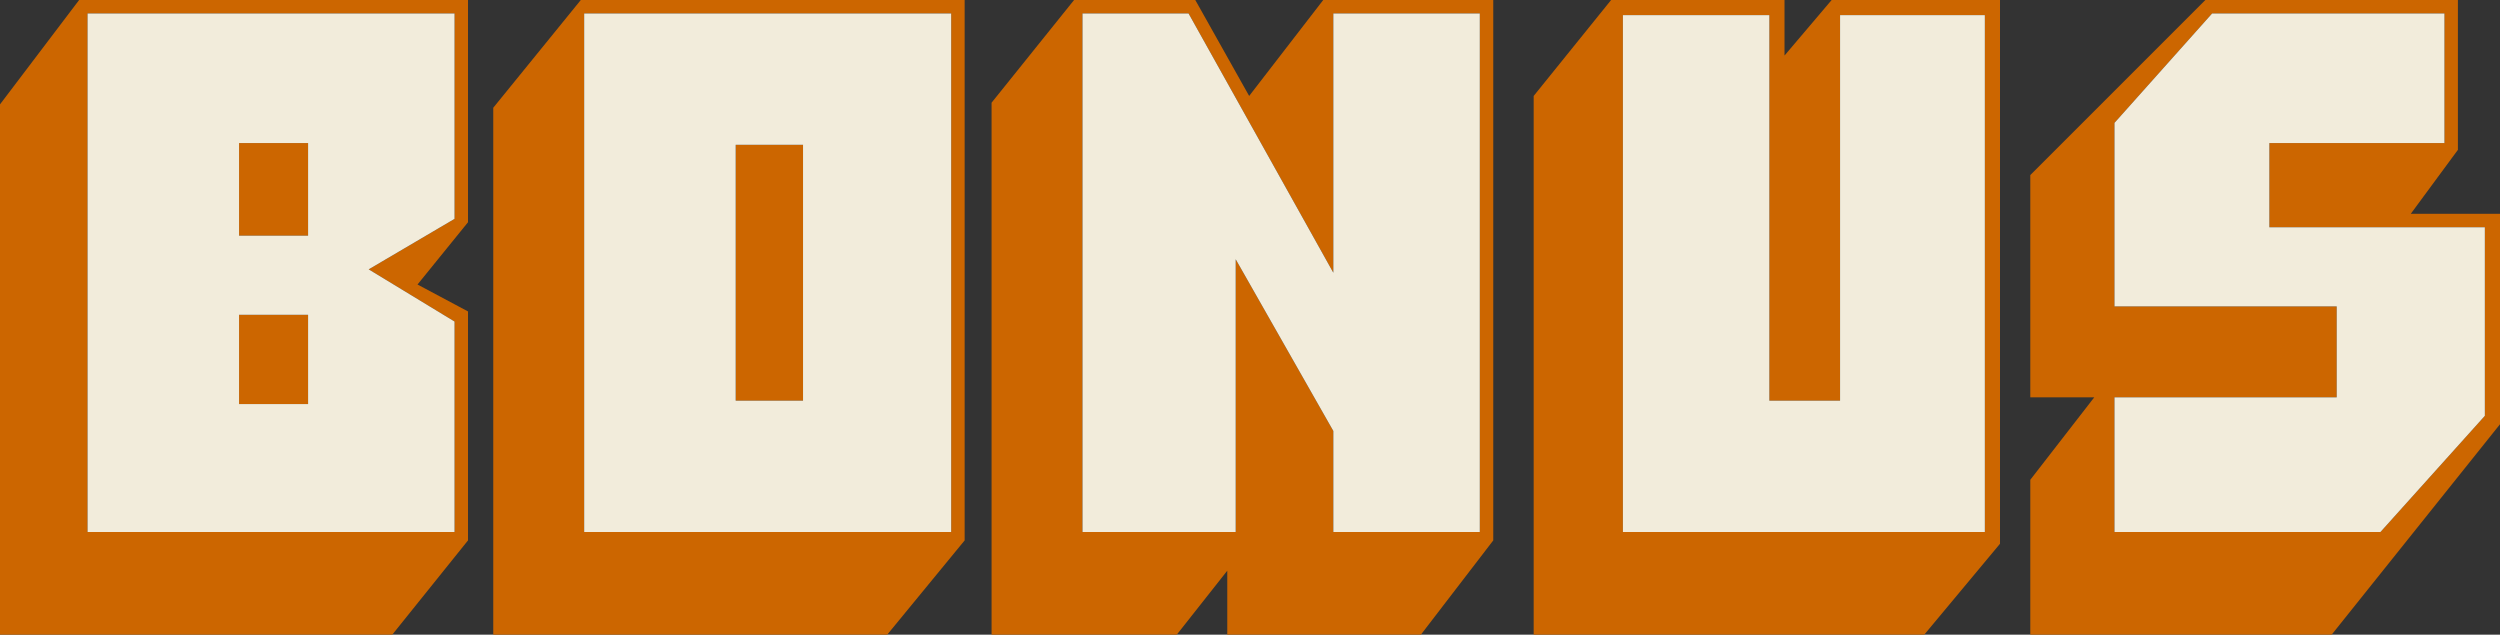
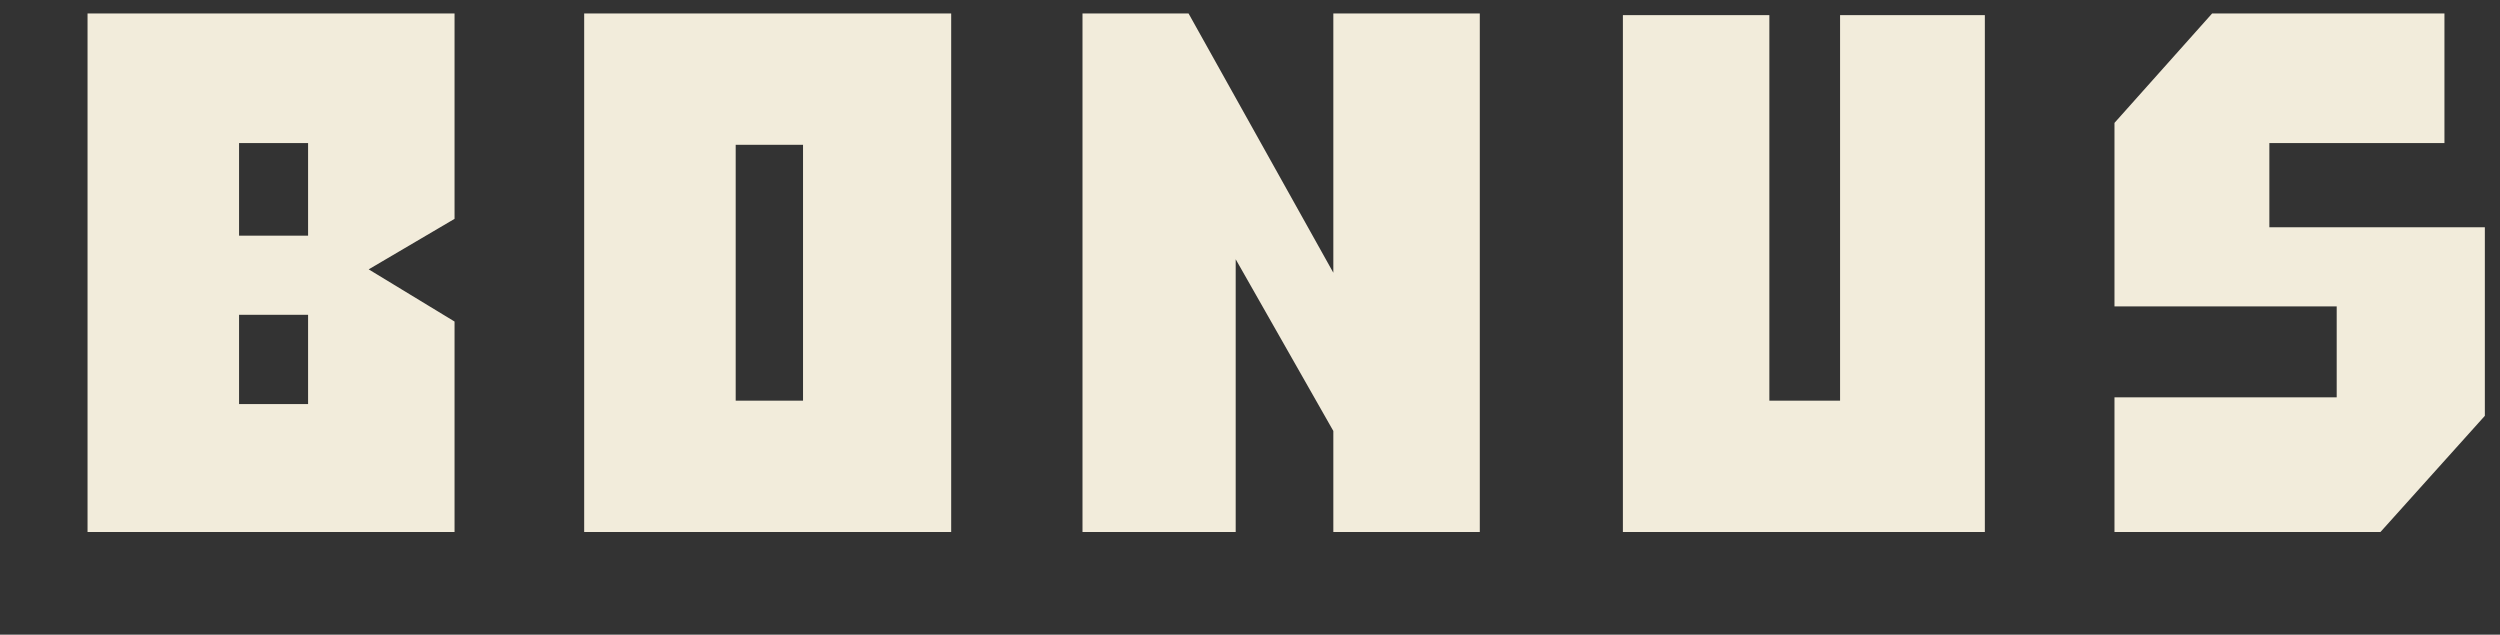
<svg xmlns="http://www.w3.org/2000/svg" height="18.85px" width="74.25px">
  <rect width="100%" height="100%" fill="#333333" stroke="none" />
  <g transform="matrix(1.0, 0.0, 0.0, 1.0, 37.1, 9.4)">
-     <path d="M35.9 -9.4 L35.9 -4.95 34.5 -3.05 37.15 -3.05 37.15 3.2 32.15 9.45 23.2 9.45 23.2 4.85 25.1 2.4 23.2 2.4 23.2 -4.2 28.4 -9.4 35.9 -9.4 M28.6 -9.0 L25.7 -5.75 25.7 -0.3 32.3 -0.3 32.3 2.4 25.7 2.4 25.7 6.4 33.6 6.4 36.7 2.95 36.7 -2.65 30.3 -2.65 30.3 -5.15 35.5 -5.15 35.5 -9.0 28.6 -9.0 M15.9 -9.4 L15.9 -7.75 17.3 -9.4 22.3 -9.4 22.3 6.75 20.05 9.45 8.45 9.45 8.45 -6.55 10.75 -9.4 15.9 -9.4 M11.1 -8.95 L11.1 6.4 21.85 6.4 21.85 -8.95 17.55 -8.95 17.55 2.5 15.45 2.5 15.45 -8.95 11.1 -8.95 M2.5 -9.0 L2.5 -1.3 -1.8 -9.0 -4.95 -9.0 -4.95 6.4 -0.4 6.4 -0.4 -1.7 2.5 3.4 2.5 6.4 6.85 6.4 6.85 -9.0 2.5 -9.0 M7.25 -9.4 L7.25 6.65 5.1 9.45 -0.65 9.45 -0.65 7.55 -2.15 9.45 -7.65 9.45 -7.65 -6.35 -5.2 -9.4 -1.6 -9.4 0.0 -6.55 2.2 -9.4 7.25 -9.4 M-13.25 -5.1 L-13.25 2.5 -15.25 2.5 -15.25 -5.1 -13.25 -5.1 M-10.75 9.45 L-22.45 9.45 -22.45 -6.2 -19.85 -9.4 -8.45 -9.4 -8.45 6.65 -10.75 9.45 M-8.85 -9.0 L-19.75 -9.0 -19.75 6.4 -8.85 6.4 -8.85 -9.0 M-34.5 -9.0 L-34.5 6.4 -23.6 6.4 -23.6 0.15 -26.15 -1.4 -23.6 -2.9 -23.6 -9.0 -34.5 -9.0 M-23.2 -9.4 L-23.2 -2.8 -24.7 -0.95 -23.2 -0.15 -23.2 6.65 -25.45 9.45 -37.1 9.45 -37.1 -6.3 -34.75 -9.4 -23.2 -9.4 M-27.95 2.6 L-30.0 2.6 -30.0 -0.05 -27.95 -0.05 -27.95 2.6 M-27.95 -2.4 L-30.0 -2.4 -30.0 -5.15 -27.95 -5.15 -27.95 -2.4" fill="#cc6600" fill-rule="evenodd" stroke="none" />
    <path d="M28.6 -9.0 L35.5 -9.0 35.5 -5.15 30.3 -5.15 30.3 -2.65 36.7 -2.65 36.7 2.95 33.6 6.4 25.7 6.4 25.7 2.4 32.3 2.4 32.3 -0.3 25.7 -0.3 25.7 -5.75 28.6 -9.0 M2.5 -9.0 L6.85 -9.0 6.85 6.4 2.5 6.4 2.5 3.4 -0.4 -1.7 -0.4 6.4 -4.95 6.4 -4.95 -9.0 -1.8 -9.0 2.5 -1.3 2.5 -9.0 M11.1 -8.95 L15.45 -8.95 15.45 2.5 17.55 2.5 17.55 -8.95 21.85 -8.95 21.85 6.4 11.1 6.4 11.1 -8.95 M-13.25 -5.1 L-15.25 -5.1 -15.25 2.5 -13.25 2.5 -13.25 -5.1 M-34.5 -9.0 L-23.6 -9.0 -23.6 -2.9 -26.15 -1.4 -23.6 0.15 -23.6 6.4 -34.5 6.4 -34.5 -9.0 M-8.85 -9.0 L-8.85 6.4 -19.75 6.4 -19.75 -9.0 -8.85 -9.0 M-27.95 -2.4 L-27.95 -5.15 -30.0 -5.15 -30.0 -2.4 -27.95 -2.4 M-27.95 2.6 L-27.95 -0.05 -30.0 -0.05 -30.0 2.6 -27.95 2.6" fill="#f2ecdb" fill-rule="evenodd" stroke="none" />
  </g>
</svg>